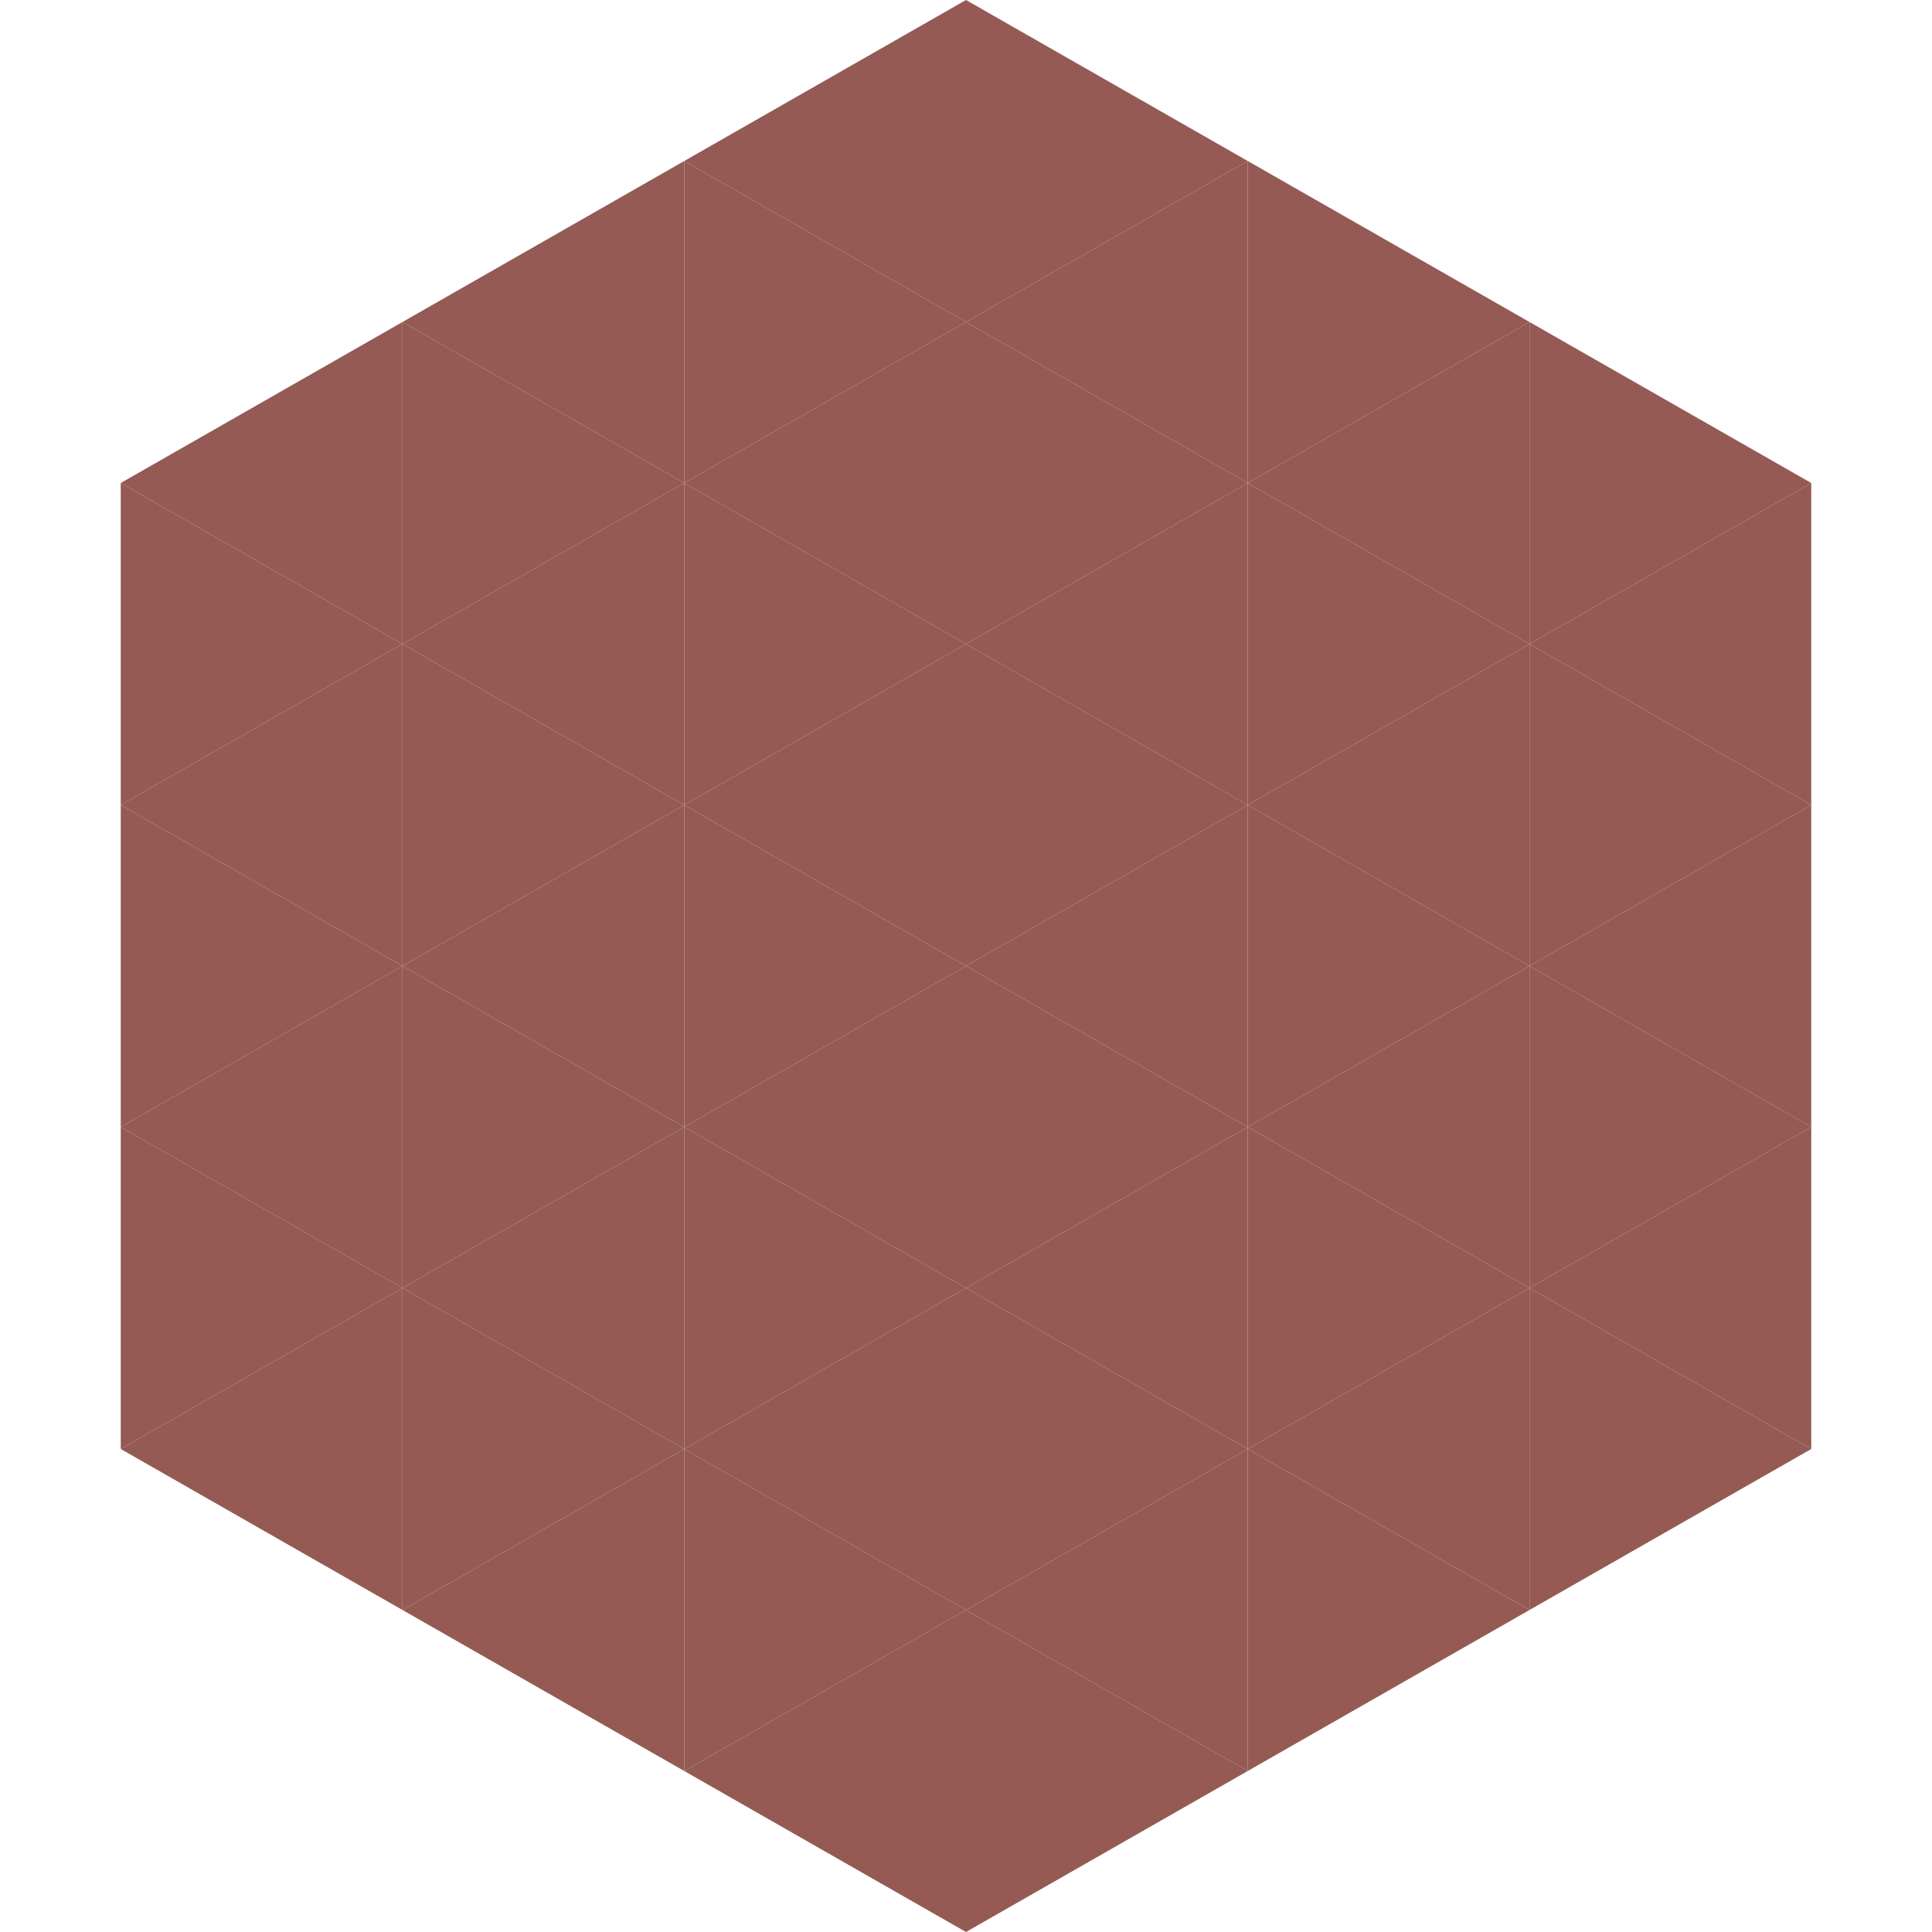
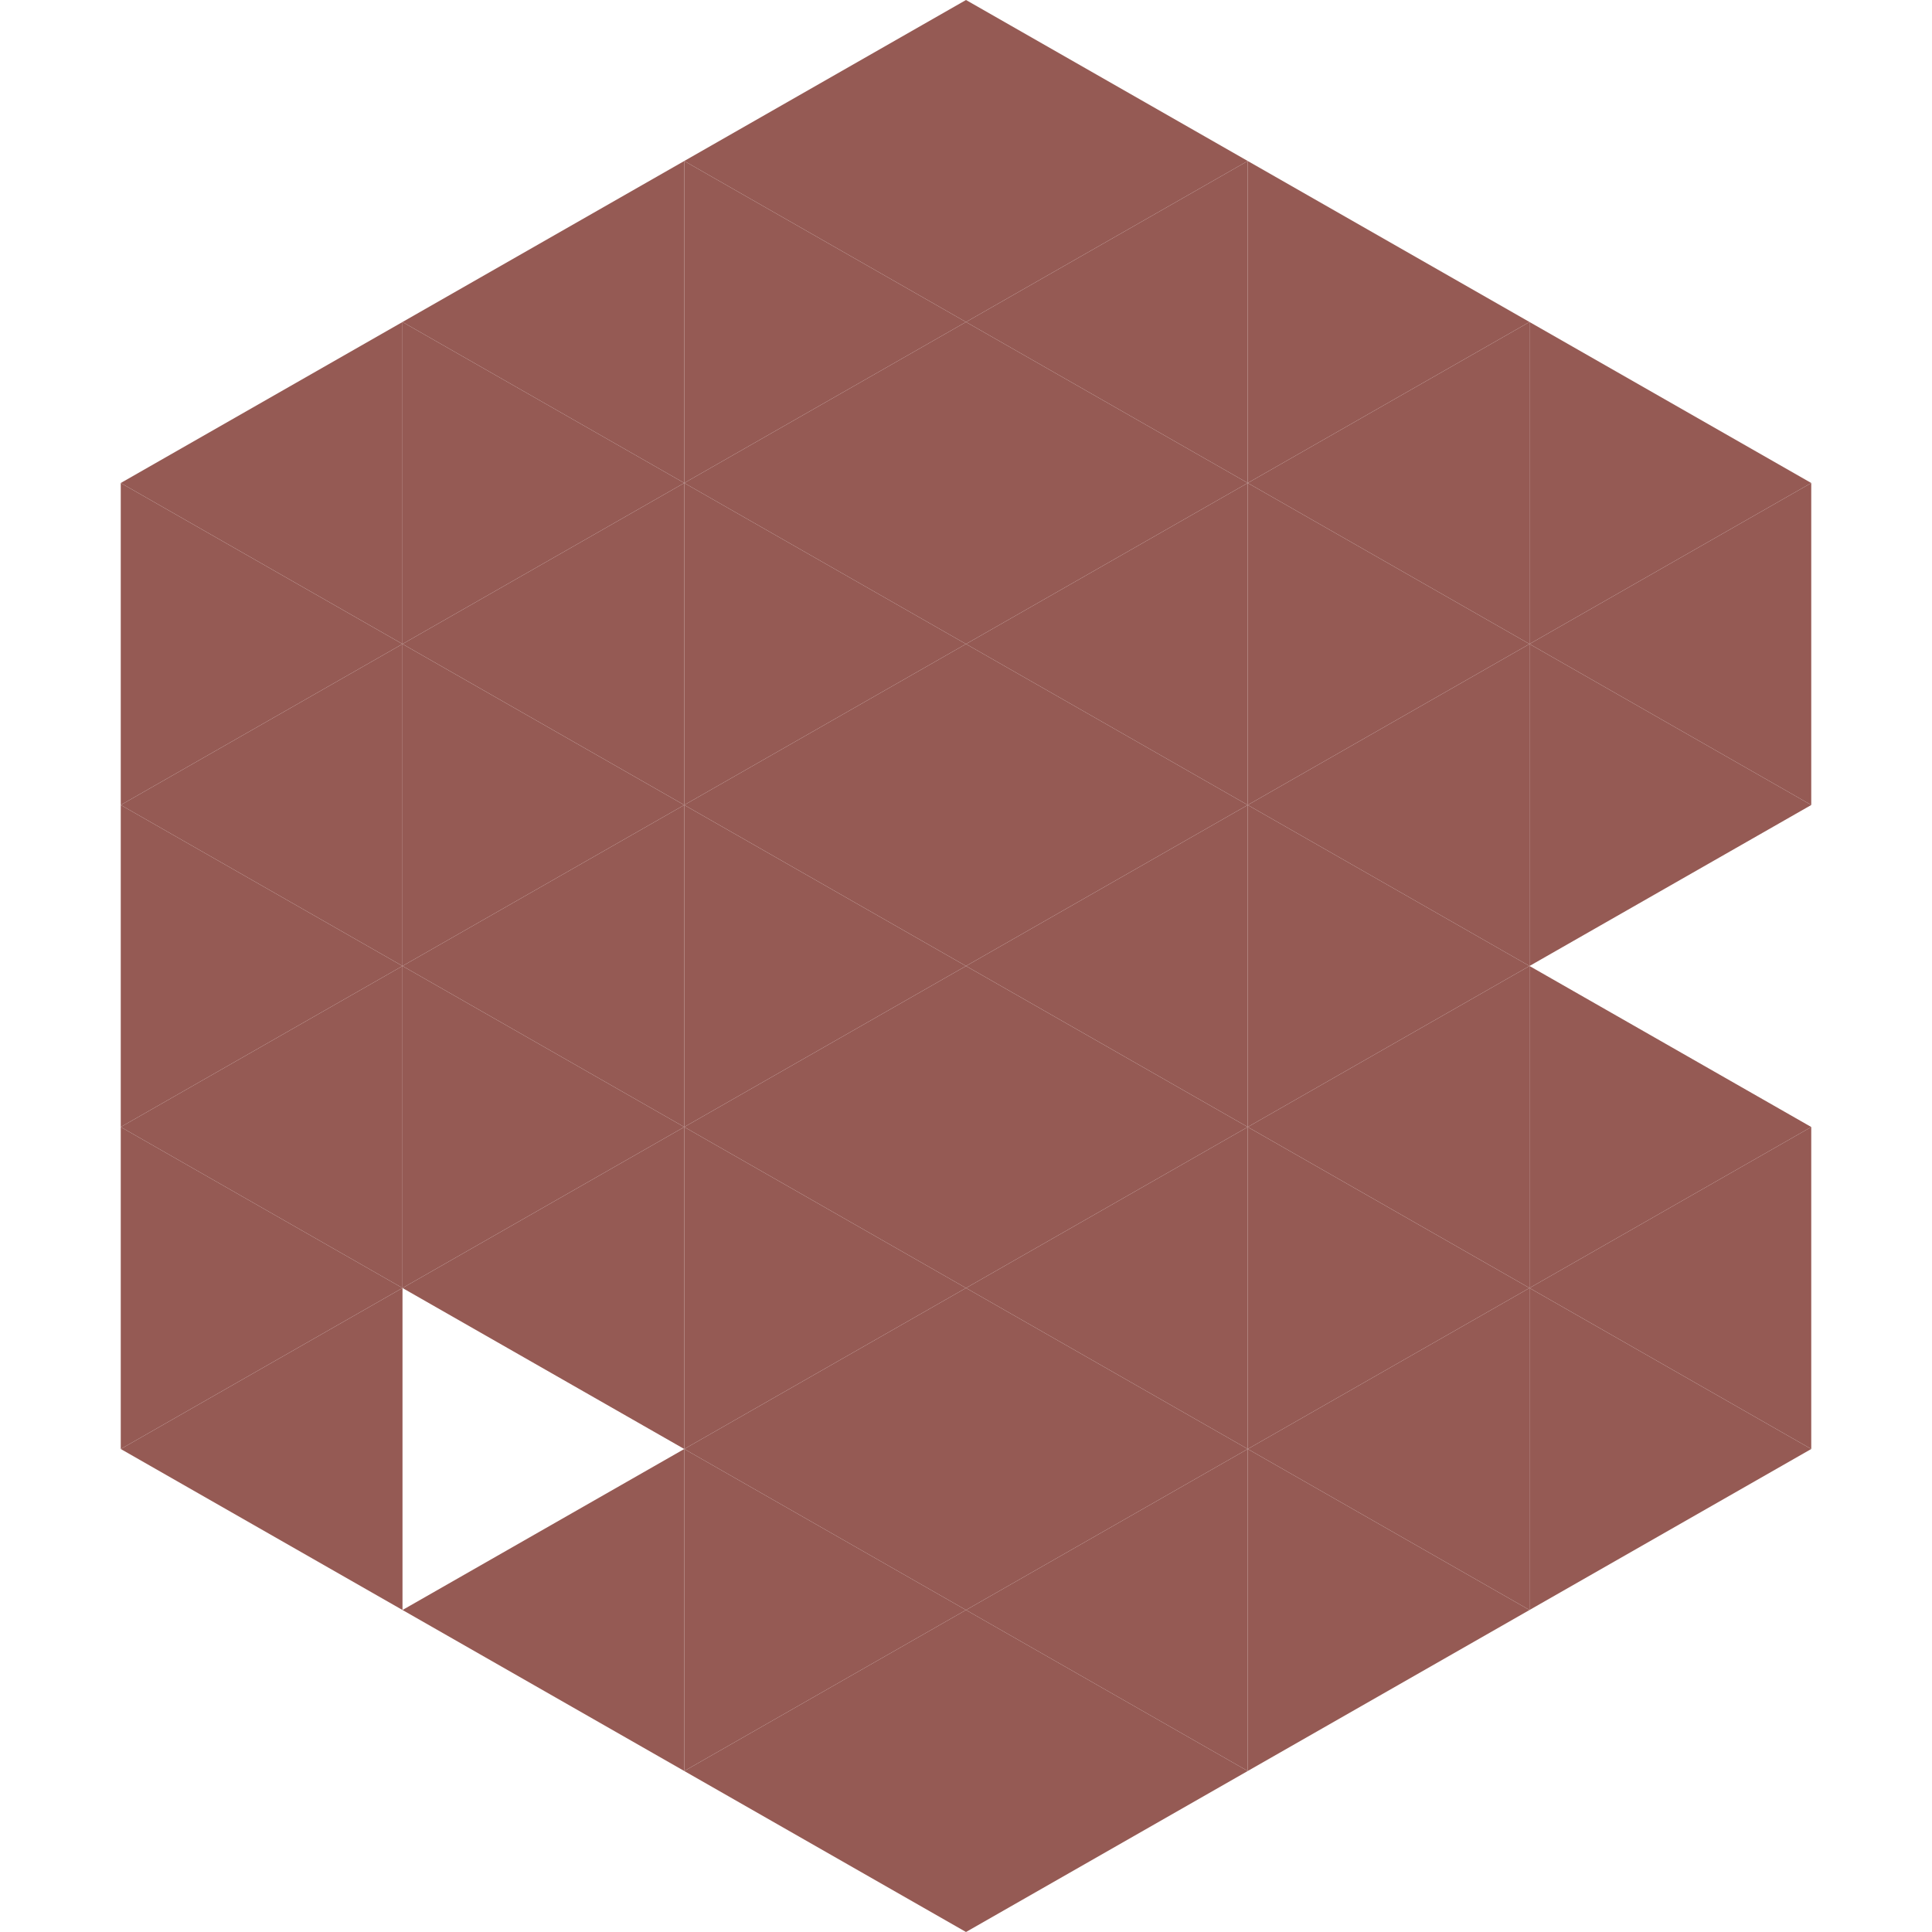
<svg xmlns="http://www.w3.org/2000/svg" width="240" height="240">
  <polygon points="50,40 15,60 50,80" style="fill:rgb(149,90,84)" />
  <polygon points="190,40 225,60 190,80" style="fill:rgb(149,90,84)" />
  <polygon points="15,60 50,80 15,100" style="fill:rgb(149,90,84)" />
  <polygon points="225,60 190,80 225,100" style="fill:rgb(149,90,84)" />
  <polygon points="50,80 15,100 50,120" style="fill:rgb(149,90,84)" />
  <polygon points="190,80 225,100 190,120" style="fill:rgb(149,90,84)" />
  <polygon points="15,100 50,120 15,140" style="fill:rgb(149,90,84)" />
-   <polygon points="225,100 190,120 225,140" style="fill:rgb(149,90,84)" />
  <polygon points="50,120 15,140 50,160" style="fill:rgb(149,90,84)" />
  <polygon points="190,120 225,140 190,160" style="fill:rgb(149,90,84)" />
  <polygon points="15,140 50,160 15,180" style="fill:rgb(149,90,84)" />
  <polygon points="225,140 190,160 225,180" style="fill:rgb(149,90,84)" />
  <polygon points="50,160 15,180 50,200" style="fill:rgb(149,90,84)" />
  <polygon points="190,160 225,180 190,200" style="fill:rgb(149,90,84)" />
  <polygon points="15,180 50,200 15,220" style="fill:rgb(255,255,255); fill-opacity:0" />
  <polygon points="225,180 190,200 225,220" style="fill:rgb(255,255,255); fill-opacity:0" />
  <polygon points="50,0 85,20 50,40" style="fill:rgb(255,255,255); fill-opacity:0" />
  <polygon points="190,0 155,20 190,40" style="fill:rgb(255,255,255); fill-opacity:0" />
  <polygon points="85,20 50,40 85,60" style="fill:rgb(149,90,84)" />
  <polygon points="155,20 190,40 155,60" style="fill:rgb(149,90,84)" />
  <polygon points="50,40 85,60 50,80" style="fill:rgb(149,90,84)" />
  <polygon points="190,40 155,60 190,80" style="fill:rgb(149,90,84)" />
  <polygon points="85,60 50,80 85,100" style="fill:rgb(149,90,84)" />
  <polygon points="155,60 190,80 155,100" style="fill:rgb(149,90,84)" />
  <polygon points="50,80 85,100 50,120" style="fill:rgb(149,90,84)" />
  <polygon points="190,80 155,100 190,120" style="fill:rgb(149,90,84)" />
  <polygon points="85,100 50,120 85,140" style="fill:rgb(149,90,84)" />
  <polygon points="155,100 190,120 155,140" style="fill:rgb(149,90,84)" />
  <polygon points="50,120 85,140 50,160" style="fill:rgb(149,90,84)" />
  <polygon points="190,120 155,140 190,160" style="fill:rgb(149,90,84)" />
  <polygon points="85,140 50,160 85,180" style="fill:rgb(149,90,84)" />
  <polygon points="155,140 190,160 155,180" style="fill:rgb(149,90,84)" />
-   <polygon points="50,160 85,180 50,200" style="fill:rgb(149,90,84)" />
  <polygon points="190,160 155,180 190,200" style="fill:rgb(149,90,84)" />
  <polygon points="85,180 50,200 85,220" style="fill:rgb(149,90,84)" />
  <polygon points="155,180 190,200 155,220" style="fill:rgb(149,90,84)" />
  <polygon points="120,0 85,20 120,40" style="fill:rgb(149,90,84)" />
  <polygon points="120,0 155,20 120,40" style="fill:rgb(149,90,84)" />
  <polygon points="85,20 120,40 85,60" style="fill:rgb(149,90,84)" />
  <polygon points="155,20 120,40 155,60" style="fill:rgb(149,90,84)" />
  <polygon points="120,40 85,60 120,80" style="fill:rgb(149,90,84)" />
  <polygon points="120,40 155,60 120,80" style="fill:rgb(149,90,84)" />
  <polygon points="85,60 120,80 85,100" style="fill:rgb(149,90,84)" />
  <polygon points="155,60 120,80 155,100" style="fill:rgb(149,90,84)" />
  <polygon points="120,80 85,100 120,120" style="fill:rgb(149,90,84)" />
  <polygon points="120,80 155,100 120,120" style="fill:rgb(149,90,84)" />
  <polygon points="85,100 120,120 85,140" style="fill:rgb(149,90,84)" />
  <polygon points="155,100 120,120 155,140" style="fill:rgb(149,90,84)" />
  <polygon points="120,120 85,140 120,160" style="fill:rgb(149,90,84)" />
  <polygon points="120,120 155,140 120,160" style="fill:rgb(149,90,84)" />
  <polygon points="85,140 120,160 85,180" style="fill:rgb(149,90,84)" />
  <polygon points="155,140 120,160 155,180" style="fill:rgb(149,90,84)" />
  <polygon points="120,160 85,180 120,200" style="fill:rgb(149,90,84)" />
  <polygon points="120,160 155,180 120,200" style="fill:rgb(149,90,84)" />
  <polygon points="85,180 120,200 85,220" style="fill:rgb(149,90,84)" />
  <polygon points="155,180 120,200 155,220" style="fill:rgb(149,90,84)" />
  <polygon points="120,200 85,220 120,240" style="fill:rgb(149,90,84)" />
  <polygon points="120,200 155,220 120,240" style="fill:rgb(149,90,84)" />
  <polygon points="85,220 120,240 85,260" style="fill:rgb(255,255,255); fill-opacity:0" />
  <polygon points="155,220 120,240 155,260" style="fill:rgb(255,255,255); fill-opacity:0" />
</svg>